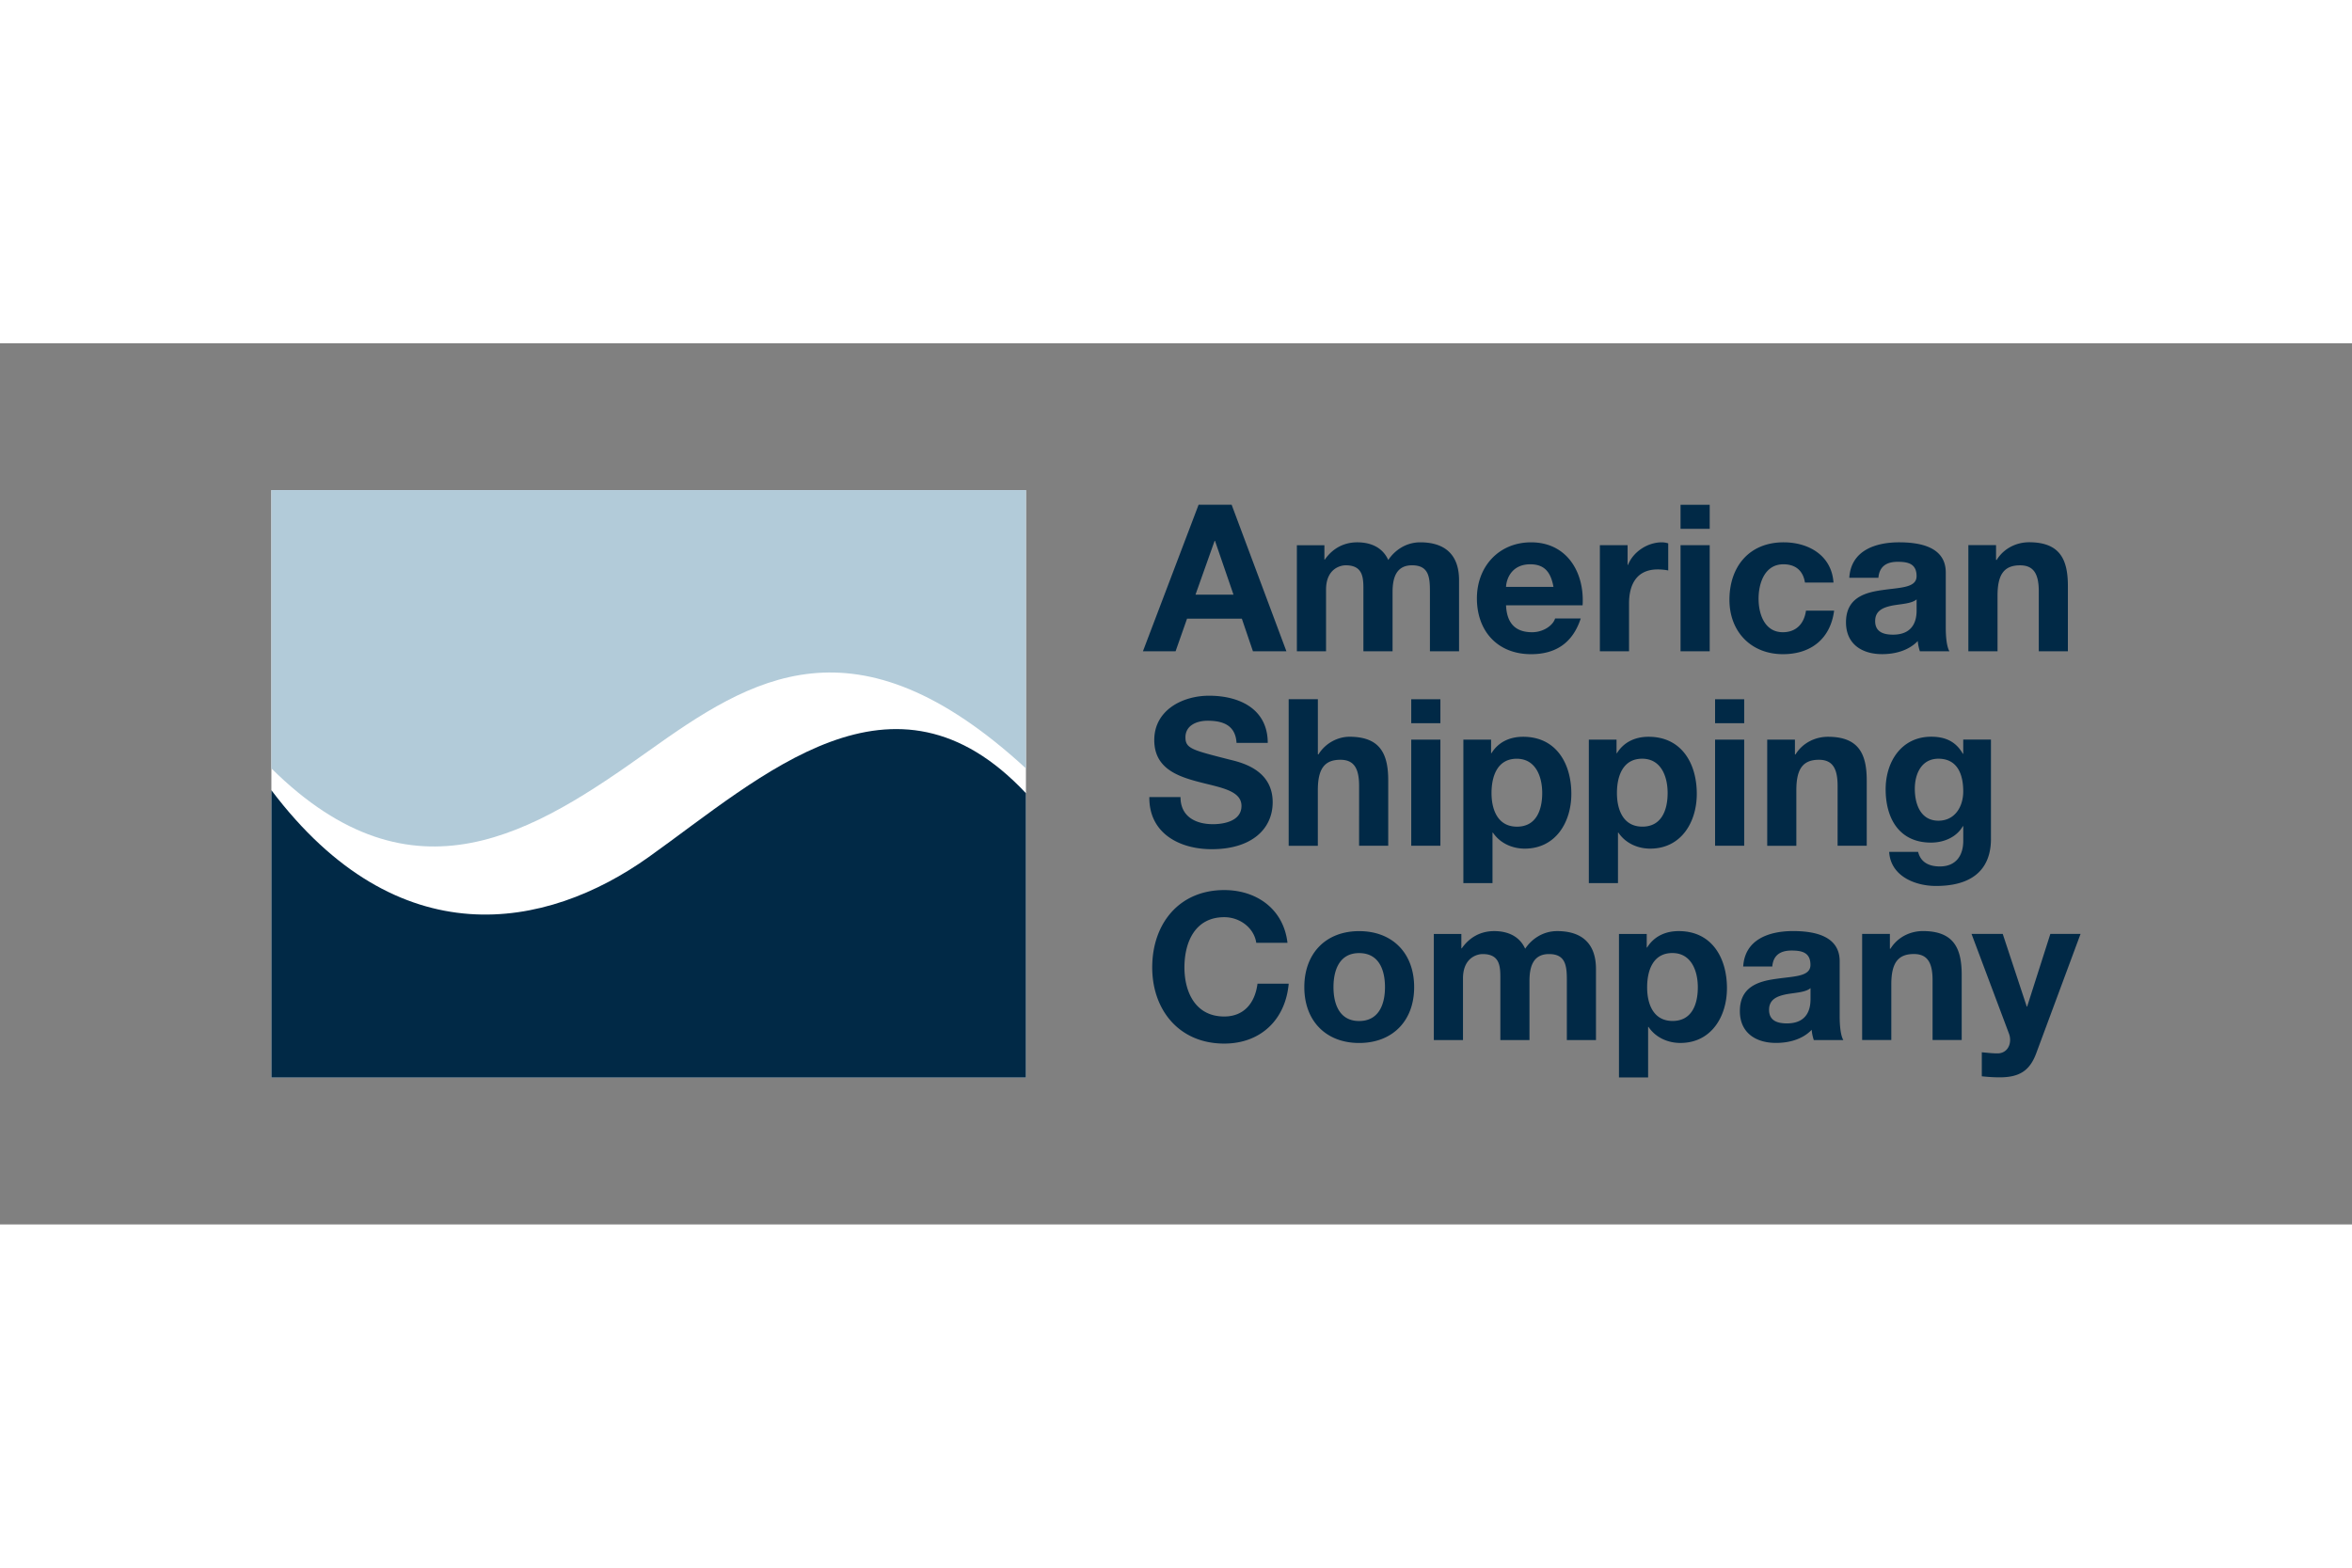
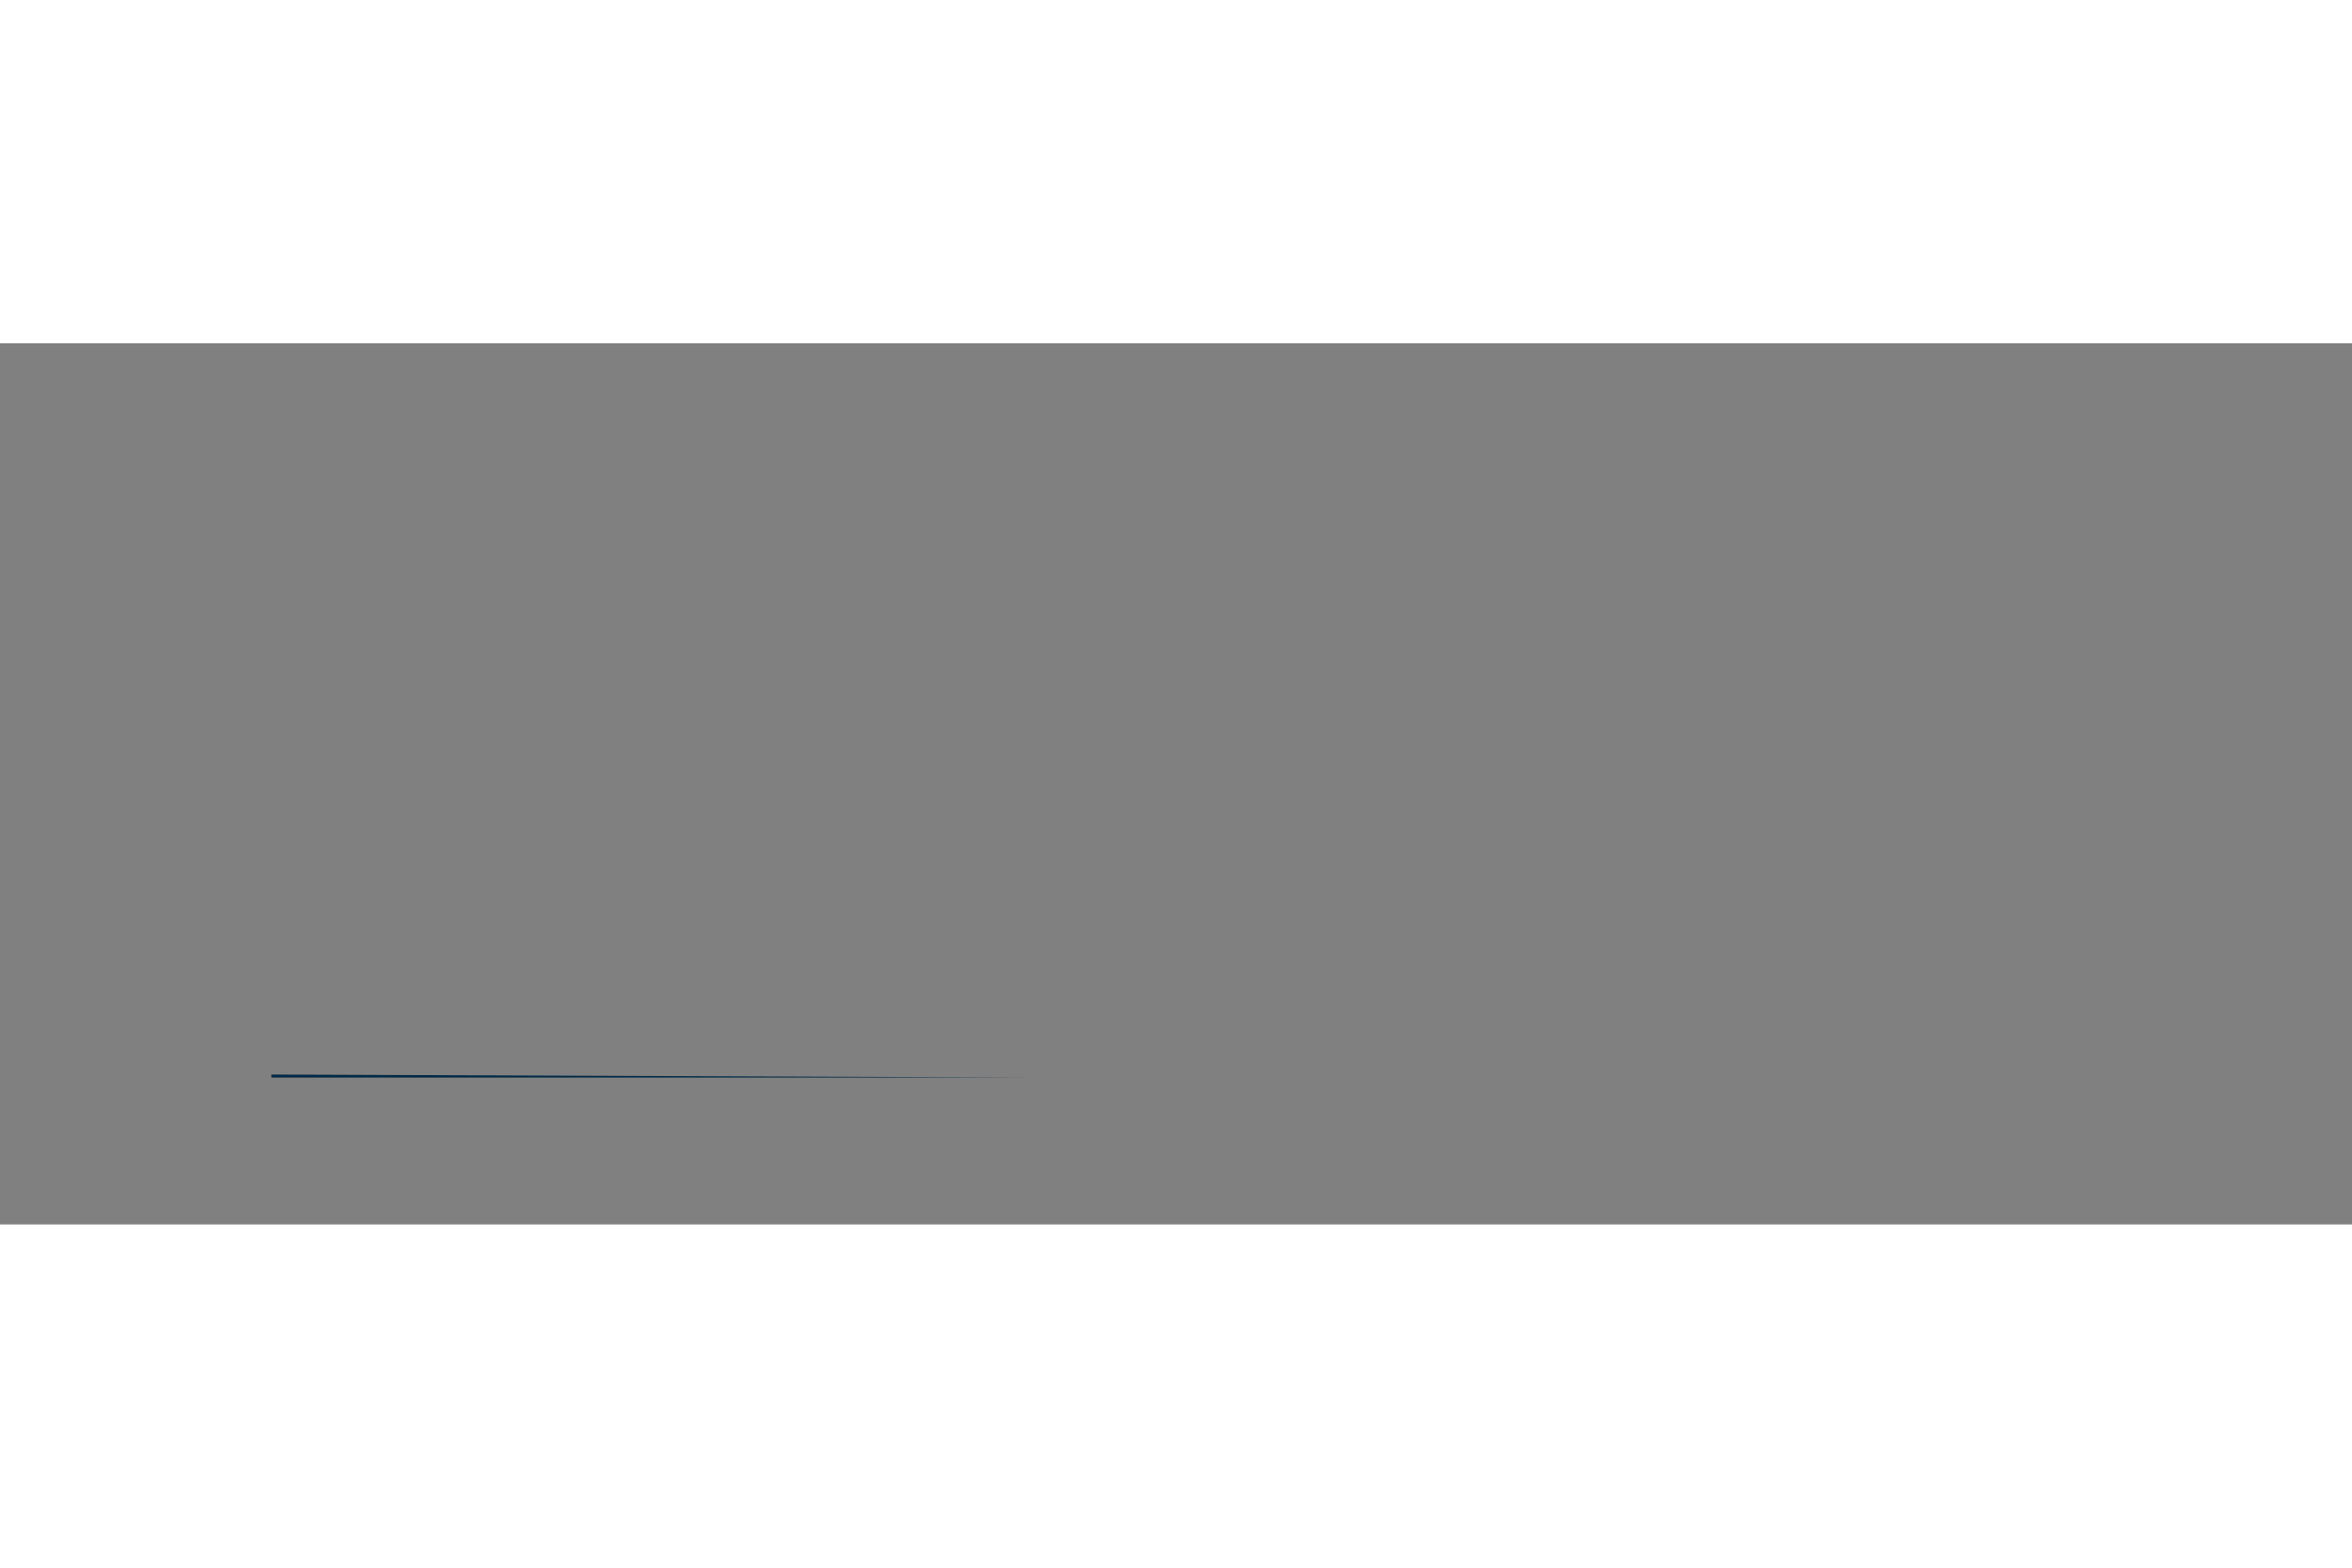
<svg xmlns="http://www.w3.org/2000/svg" height="800" width="1200" viewBox="-8.636 -4.674 74.845 28.046">
  <rect x="-8.636" y="-4.674" width="74.845" height="28.046" fill="#808080" stroke="none" />
-   <path d="M0 18.697h24.011V0H0z" fill="#fff" />
-   <path d="M29.407 3.327h1.209l-.588-1.711h-.013zm.098-2.861h1.052L32.3 5.13h-1.065l-.353-1.038h-1.744L28.773 5.13h-1.039L29.505.467m3.129 1.287h.875v.457h.013c.242-.346.595-.549 1.032-.549.425 0 .804.157.987.562.196-.294.549-.562 1.019-.562.718 0 1.234.333 1.234 1.208V5.13h-.927V3.216c0-.451-.04-.823-.569-.823-.522 0-.62.431-.62.855v1.881H34.75V3.236c0-.392.026-.843-.562-.843-.183 0-.627.117-.627.778V5.13h-.928V1.753m8.165 1.326c-.085-.47-.287-.718-.738-.718-.588 0-.758.457-.771.718zm-1.509.588c.026.588.314.856.829.856.372 0 .673-.229.732-.438h.816c-.261.797-.816 1.137-1.58 1.137-1.065 0-1.724-.732-1.724-1.777 0-1.012.699-1.783 1.724-1.783 1.149 0 1.705.967 1.639 2.005h-2.436m2.986-1.914h.882v.627h.013c.169-.424.627-.718 1.077-.718a.687.687 0 01.203.033v.862c-.085-.019-.222-.033-.333-.033-.679 0-.914.49-.914 1.084v1.522h-.928V1.753m2.567 0h.928v3.377h-.928zm.928-.522h-.928v-.764h.928zm3.031 1.711c-.059-.379-.3-.581-.686-.581-.594 0-.79.601-.79 1.097 0 .483.19 1.065.771 1.065.431 0 .679-.275.738-.686h.895c-.117.895-.738 1.385-1.627 1.385-1.018 0-1.704-.718-1.704-1.731 0-1.052.627-1.829 1.724-1.829.797 0 1.528.418 1.587 1.28h-.908m3.553.536c-.157.137-.483.144-.771.196-.287.059-.548.157-.548.496 0 .346.268.431.568.431.725 0 .751-.575.751-.778zm-2.142-.686c.052-.869.829-1.13 1.587-1.13.673 0 1.483.15 1.483.96v1.757c0 .306.033.614.117.751h-.941c-.033-.104-.059-.215-.066-.327-.294.307-.725.418-1.136.418-.64 0-1.149-.32-1.149-1.012 0-.764.574-.947 1.149-1.026.568-.085 1.097-.065 1.097-.444 0-.399-.274-.457-.601-.457-.353 0-.582.144-.614.509h-.927m3.789-1.039h.882v.47h.02c.235-.379.64-.562 1.032-.562.986 0 1.234.555 1.234 1.391V5.13h-.926V3.223c0-.555-.163-.829-.595-.829-.503 0-.718.281-.718.967V5.13h-.928V1.753M28.93 9.771c0 .621.483.862 1.032.862.359 0 .908-.104.908-.581 0-.503-.699-.588-1.384-.771-.693-.183-1.391-.451-1.391-1.326 0-.954.901-1.411 1.743-1.411.973 0 1.868.424 1.868 1.502h-.993c-.033-.562-.431-.706-.921-.706-.327 0-.705.137-.705.529 0 .359.222.405 1.391.705.34.085 1.385.3 1.385 1.359 0 .856-.673 1.496-1.94 1.496-1.032 0-1.998-.51-1.985-1.659h.993m3.442-3.115h.928v1.756h.019c.235-.379.64-.561.986-.561.986 0 1.234.555 1.234 1.391v2.077h-.927V9.412c0-.555-.163-.829-.594-.829-.503 0-.719.281-.719.967v1.77h-.928V6.656m3.9 1.286h.928v3.377h-.928zm.928-.522h-.928v-.764h.928zm3.24 2.221c0-.536-.216-1.091-.81-1.091-.608 0-.803.542-.803 1.091s.209 1.071.81 1.071c.608 0 .803-.522.803-1.071zM37.931 7.942h.882v.431h.013c.222-.359.587-.522 1.006-.522 1.058 0 1.535.856 1.535 1.816 0 .901-.497 1.744-1.483 1.744-.405 0-.79-.177-1.013-.51h-.013v1.607h-.927V7.942m6.5 1.698c0-.536-.215-1.091-.81-1.091-.607 0-.803.542-.803 1.091s.209 1.071.81 1.071c.607 0 .803-.522.803-1.071zm-2.508-1.698h.882v.431h.013c.222-.359.588-.522 1.006-.522 1.058 0 1.535.856 1.535 1.816 0 .901-.496 1.744-1.483 1.744-.405 0-.79-.177-1.012-.51h-.013v1.607h-.927V7.942m4.017 0h.927v3.377h-.927zm.927-.522h-.927v-.764h.927zm.732.522h.882v.47h.019c.235-.379.64-.561 1.032-.561.986 0 1.234.555 1.234 1.391v2.077h-.927V9.412c0-.555-.163-.829-.594-.829-.503 0-.719.281-.719.967v1.77h-.927V7.942m6.238 1.646c0-.549-.19-1.039-.79-1.039-.523 0-.751.457-.751.96 0 .484.183 1.013.751 1.013.529 0 .79-.451.79-.934zm.882 1.515c0 .555-.196 1.496-1.75 1.496-.666 0-1.444-.314-1.489-1.085h.921c.085.346.365.464.692.464.516 0 .751-.352.745-.836v-.445h-.013c-.203.353-.608.522-1.013.522-1.012 0-1.444-.77-1.444-1.698 0-.876.503-1.672 1.45-1.672.444 0 .784.15 1.006.542h.013v-.451h.882v3.161m-23.379 3.309c-.066-.464-.509-.817-1.019-.817-.921 0-1.267.784-1.267 1.6 0 .778.346 1.561 1.267 1.561.628 0 .98-.431 1.058-1.045h.993c-.104 1.163-.908 1.907-2.051 1.907-1.443 0-2.292-1.078-2.292-2.424 0-1.385.849-2.462 2.292-2.462 1.026 0 1.888.601 2.012 1.679h-.993m3.273 2.489c.634 0 .823-.542.823-1.078 0-.542-.189-1.084-.823-1.084-.627 0-.816.542-.816 1.084 0 .536.189 1.078.816 1.078zm0-2.861c1.065 0 1.751.705 1.751 1.783 0 1.071-.686 1.777-1.751 1.777-1.058 0-1.744-.706-1.744-1.777 0-1.078.686-1.783 1.744-1.783m2.377.091h.876v.457h.013c.242-.347.594-.549 1.032-.549.424 0 .803.157.986.561.196-.294.548-.561 1.019-.561.718 0 1.234.333 1.234 1.208v2.26h-.927v-1.914c0-.451-.039-.823-.568-.823-.522 0-.621.431-.621.856v1.881h-.927v-1.894c0-.392.026-.843-.562-.843-.183 0-.627.118-.627.778v1.959h-.928v-3.377m8.401 1.698c0-.536-.216-1.091-.81-1.091-.608 0-.803.542-.803 1.091 0 .549.209 1.071.81 1.071.608 0 .803-.522.803-1.071zm-2.508-1.698h.882v.431h.013c.222-.359.587-.522 1.005-.522 1.058 0 1.535.856 1.535 1.816 0 .901-.497 1.744-1.483 1.744-.405 0-.791-.177-1.013-.51h-.013v1.607h-.927v-4.566m6.095 1.724c-.157.137-.483.143-.771.196-.287.059-.548.157-.548.496 0 .346.267.431.568.431.725 0 .751-.575.751-.778zm-2.142-.686c.052-.869.829-1.13 1.587-1.13.673 0 1.483.15 1.483.96v1.758c0 .307.033.614.117.751h-.941c-.033-.104-.059-.216-.066-.327-.294.307-.725.418-1.137.418-.64 0-1.149-.32-1.149-1.013 0-.764.574-.947 1.149-1.025.569-.085 1.097-.065 1.097-.445 0-.399-.275-.457-.601-.457-.353 0-.582.144-.614.509h-.927m3.788-1.038h.882v.47h.019c.235-.379.64-.561 1.032-.561.986 0 1.234.555 1.234 1.391v2.077h-.927v-1.907c0-.555-.163-.83-.595-.83-.503 0-.718.281-.718.967v1.77h-.928v-3.377m5.539 3.801c-.202.542-.522.764-1.163.764-.189 0-.379-.013-.568-.033v-.764c.176.013.359.04.542.033.32-.033.424-.366.32-.634l-1.189-3.167h.993l.764 2.312h.013l.738-2.312h.961l-1.411 3.801" fill="#012946" />
-   <path d="M0 8.857c4.529 4.487 8.387 2.024 12.005-.556 3.256-2.321 6.568-4.439 12.006.556V0H0v8.857" fill="#b2cbd9" fill-rule="evenodd" />
-   <path d="M24.011 18.697H0V9.551c4.036 5.349 8.748 4.448 12.005 2.129 3.62-2.581 7.795-6.52 12.006-2.033v9.05" fill="#012946" fill-rule="evenodd" />
+   <path d="M24.011 18.697H0V9.551v9.05" fill="#012946" fill-rule="evenodd" />
</svg>